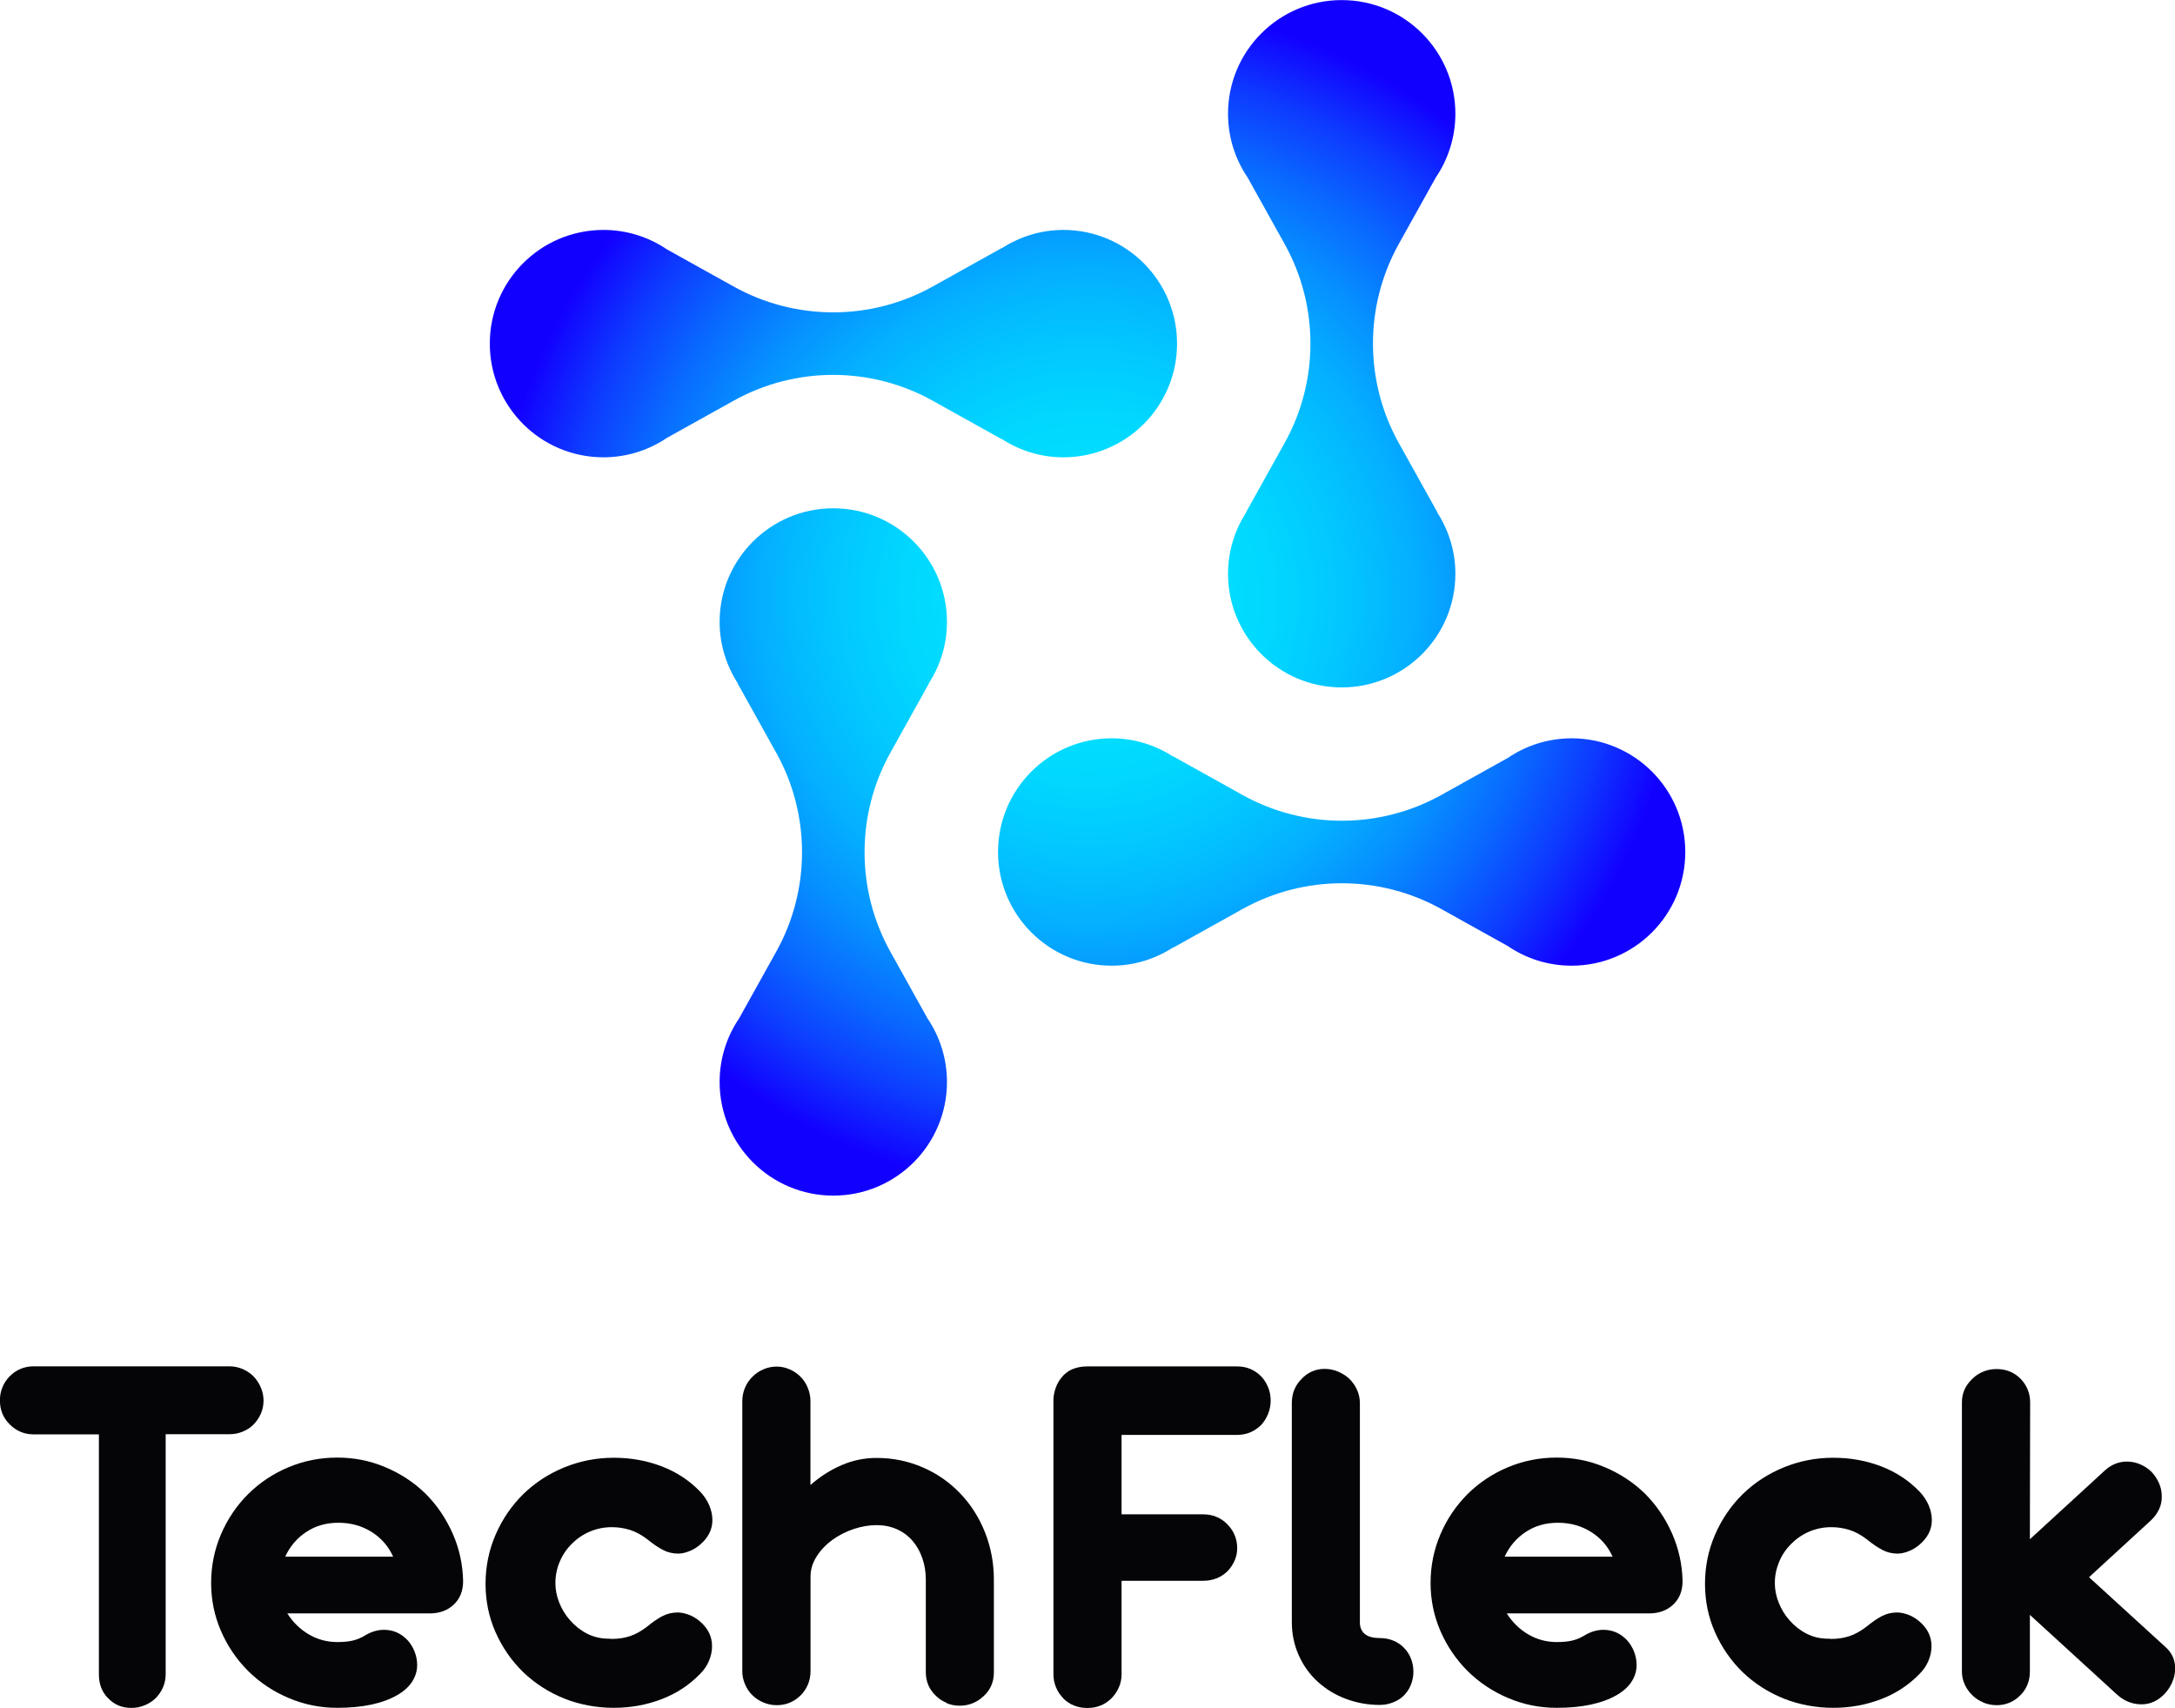
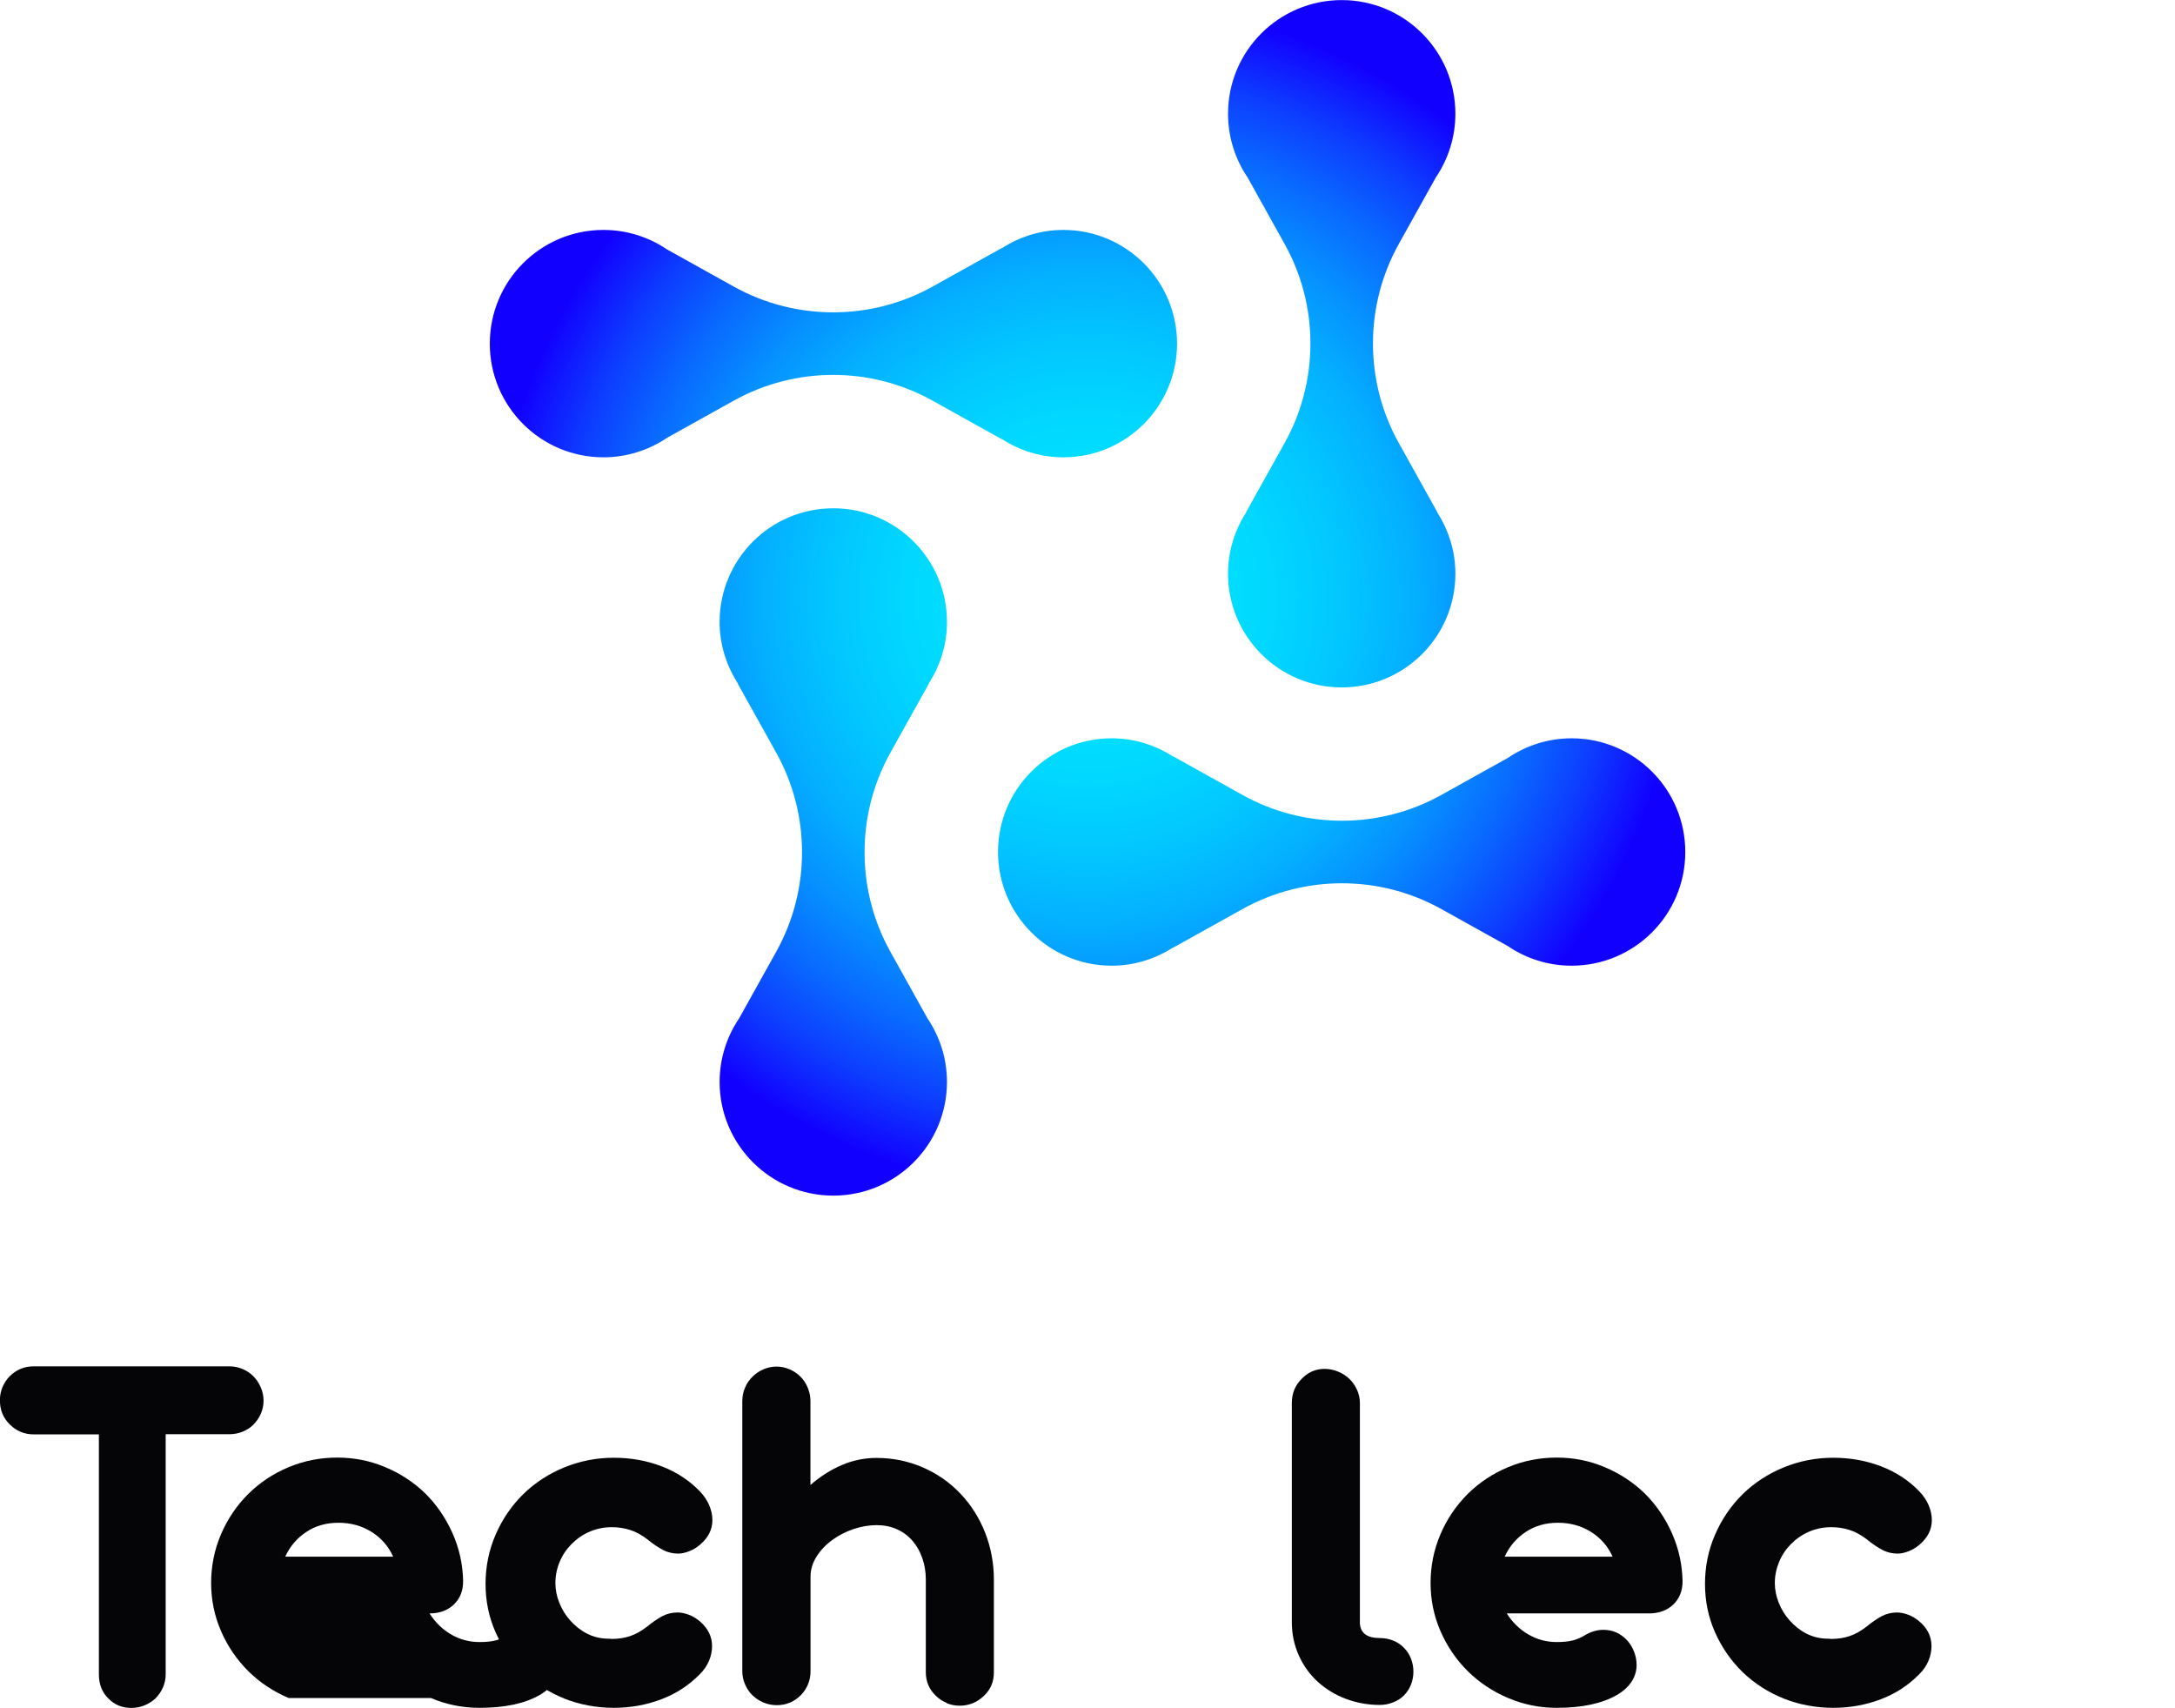
<svg xmlns="http://www.w3.org/2000/svg" id="Layer_2" viewBox="0 0 256 201.02">
  <defs>
    <style>.cls-1{fill:#050508;}.cls-1,.cls-2{stroke-width:0px;}.cls-2{fill:url(#radial-gradient);}</style>
    <radialGradient id="radial-gradient" cx="128" cy="70.36" fx="128" fy="70.36" r="70.36" gradientUnits="userSpaceOnUse">
      <stop offset="0" stop-color="#00e5ff" />
      <stop offset=".17" stop-color="#00e1ff" />
      <stop offset=".31" stop-color="#01d7ff" />
      <stop offset=".43" stop-color="#02c6ff" />
      <stop offset=".55" stop-color="#04afff" />
      <stop offset=".66" stop-color="#0690ff" />
      <stop offset=".77" stop-color="#096aff" />
      <stop offset=".88" stop-color="#0d3dff" />
      <stop offset=".98" stop-color="#110bff" />
      <stop offset="1" stop-color="#1200ff" />
    </radialGradient>
  </defs>
  <g id="Layer_1-2">
    <path class="cls-1" d="M12.73,199.87c-.72-.72-1.09-1.66-1.09-2.8v-28.26H3.98c-1.11,0-2.05-.39-2.84-1.18s-1.15-1.71-1.15-2.84c0-.54.1-1.06.3-1.54s.48-.9.84-1.27c.78-.78,1.73-1.18,2.84-1.18h23.04c.54,0,1.06.11,1.55.32s.92.5,1.28.86c.36.38.65.82.86,1.31s.32,1.01.32,1.55-.11,1.06-.32,1.54-.5.9-.86,1.27-.79.64-1.28.84-1.01.3-1.55.3h-7.51v28.26c0,.54-.11,1.06-.32,1.54s-.5.9-.86,1.27c-.38.36-.82.64-1.31.84s-1.01.3-1.55.3c-1.11,0-2.02-.38-2.74-1.15Z" />
-     <path class="cls-1" d="M33.99,199.84c-1.81-.76-3.4-1.82-4.77-3.17-1.37-1.37-2.44-2.94-3.21-4.72-.77-1.78-1.16-3.66-1.16-5.66s.39-3.92,1.16-5.72c.77-1.8,1.84-3.38,3.21-4.75,1.37-1.35,2.95-2.4,4.75-3.15s3.7-1.13,5.72-1.13,3.85.37,5.64,1.12,3.37,1.78,4.74,3.11c1.35,1.35,2.41,2.91,3.2,4.69s1.2,3.65,1.24,5.62c0,1.15-.37,2.07-1.1,2.76s-1.68,1.04-2.85,1.04h-16.74c.66,1.05,1.51,1.87,2.53,2.47,1.03.6,2.14.9,3.35.9.74,0,1.36-.06,1.84-.18s.92-.3,1.33-.54c.76-.48,1.54-.72,2.32-.72,1.09,0,2.02.41,2.8,1.24.34.38.61.82.81,1.33s.3,1.03.3,1.57c0,.7-.2,1.36-.59,1.96s-.97,1.13-1.73,1.57c-1.75,1.01-4.11,1.51-7.09,1.51-1.99,0-3.89-.38-5.7-1.15ZM46.27,183.19c-.56-1.23-1.41-2.2-2.55-2.91s-2.43-1.07-3.88-1.07-2.71.36-3.8,1.09c-1.09.72-1.91,1.69-2.47,2.9h12.7Z" />
+     <path class="cls-1" d="M33.99,199.84c-1.81-.76-3.4-1.82-4.77-3.17-1.37-1.37-2.44-2.94-3.21-4.72-.77-1.78-1.16-3.66-1.16-5.66s.39-3.92,1.16-5.72c.77-1.8,1.84-3.38,3.21-4.75,1.37-1.35,2.95-2.4,4.75-3.15s3.7-1.13,5.72-1.13,3.85.37,5.64,1.12,3.37,1.78,4.74,3.11c1.35,1.35,2.41,2.91,3.2,4.69s1.2,3.65,1.24,5.62c0,1.15-.37,2.07-1.1,2.76s-1.68,1.04-2.85,1.04c.66,1.05,1.51,1.87,2.53,2.47,1.03.6,2.14.9,3.35.9.74,0,1.36-.06,1.84-.18s.92-.3,1.33-.54c.76-.48,1.54-.72,2.32-.72,1.09,0,2.02.41,2.8,1.24.34.38.61.82.81,1.33s.3,1.03.3,1.57c0,.7-.2,1.36-.59,1.96s-.97,1.13-1.73,1.57c-1.75,1.01-4.11,1.51-7.09,1.51-1.99,0-3.89-.38-5.7-1.15ZM46.27,183.19c-.56-1.23-1.41-2.2-2.55-2.91s-2.43-1.07-3.88-1.07-2.71.36-3.8,1.09c-1.09.72-1.91,1.69-2.47,2.9h12.7Z" />
    <path class="cls-1" d="M66.4,199.89c-1.82-.73-3.42-1.76-4.81-3.09-1.39-1.35-2.47-2.92-3.26-4.7s-1.18-3.69-1.18-5.7.39-3.96,1.18-5.78,1.87-3.41,3.26-4.78c1.39-1.35,3-2.4,4.84-3.15s3.78-1.13,5.81-1.13,3.89.34,5.64,1.01,3.26,1.66,4.52,2.97c.46.48.82,1.02,1.07,1.6s.38,1.17.38,1.75c0,1.11-.48,2.07-1.45,2.9-.4.34-.83.6-1.3.78s-.88.27-1.27.27c-.64,0-1.24-.14-1.78-.42s-1.17-.7-1.87-1.27c-.68-.52-1.36-.89-2.04-1.1s-1.38-.32-2.13-.32c-.92,0-1.79.18-2.61.53-.81.35-1.52.84-2.13,1.46-.6.6-1.07,1.3-1.4,2.1-.33.79-.5,1.62-.5,2.49,0,.76.15,1.53.45,2.29s.72,1.46,1.27,2.08c.58.66,1.25,1.19,1.99,1.57s1.54.58,2.38.6h.3c.06.02.15.03.27.03.76,0,1.47-.11,2.13-.33s1.32-.59,2.01-1.12c.66-.54,1.27-.96,1.81-1.24s1.14-.42,1.78-.42c.4,0,.83.09,1.3.26s.89.43,1.3.77c.97.82,1.45,1.8,1.45,2.93,0,.58-.12,1.16-.36,1.73s-.59,1.09-1.06,1.55c-1.27,1.31-2.78,2.3-4.54,2.97s-3.63,1.01-5.62,1.01-4.02-.37-5.84-1.1Z" />
    <path class="cls-1" d="M111.43,200.41c-.49-.2-.92-.48-1.28-.84-.78-.74-1.18-1.67-1.18-2.77v-10.92c0-.88-.14-1.72-.41-2.5s-.66-1.47-1.16-2.05-1.12-1.04-1.84-1.36-1.52-.48-2.38-.48-1.78.15-2.68.45-1.74.72-2.5,1.27c-.78.56-1.41,1.22-1.89,1.98s-.71,1.54-.71,2.37v11.13c0,.54-.1,1.06-.3,1.54s-.48.9-.84,1.27c-.78.78-1.73,1.18-2.84,1.18-.54,0-1.07-.11-1.57-.32s-.93-.5-1.3-.86-.65-.79-.86-1.28-.32-1-.32-1.52v-31.82c0-.54.11-1.07.32-1.57s.51-.93.89-1.3c.36-.36.79-.65,1.28-.86s1.01-.32,1.55-.32,1.03.11,1.52.32.92.5,1.28.86.65.79.86,1.3.32,1.03.32,1.57v9.89c1.15-1.01,2.38-1.79,3.69-2.35s2.68-.84,4.09-.84c1.91,0,3.71.37,5.41,1.1s3.18,1.76,4.45,3.09c1.25,1.31,2.22,2.84,2.91,4.58.69,1.75,1.04,3.6,1.04,5.55v10.92c0,1.11-.39,2.03-1.18,2.77-.8.76-1.75,1.15-2.84,1.15-.54,0-1.06-.1-1.55-.3Z" />
-     <path class="cls-1" d="M125.13,199.84c-.36-.36-.64-.78-.84-1.27s-.3-1-.3-1.54v-32.36c.02-.44.11-.89.27-1.34s.39-.86.69-1.22c.68-.86,1.7-1.3,3.05-1.3h17.61c1.11,0,2.05.39,2.84,1.18.34.36.61.79.81,1.28s.3,1.01.3,1.55-.1,1.07-.3,1.57-.47.93-.81,1.3c-.78.78-1.73,1.18-2.84,1.18h-13.6v9.35h9.59c1.13,0,2.07.38,2.84,1.15s1.18,1.73,1.18,2.84c0,.52-.11,1.02-.32,1.49s-.5.89-.86,1.25c-.76.72-1.71,1.09-2.84,1.09h-9.59v11.01c0,.54-.11,1.06-.32,1.54s-.5.9-.86,1.27c-.76.76-1.71,1.15-2.84,1.15s-2.1-.38-2.87-1.15Z" />
    <path class="cls-1" d="M158.45,199.95c-1.26-.47-2.37-1.14-3.33-2.01-.97-.88-1.72-1.93-2.26-3.14-.54-1.21-.81-2.51-.81-3.92v-25.76c0-1.13.38-2.07,1.15-2.84.74-.78,1.65-1.18,2.71-1.18.54,0,1.07.11,1.58.32s.96.5,1.34.86c.38.38.68.81.9,1.3s.33,1,.33,1.54v25.94c.08,1.15.86,1.72,2.35,1.72.56,0,1.09.1,1.58.3s.91.48,1.25.84c.36.36.64.78.83,1.27s.29,1,.29,1.54-.1,1.06-.29,1.54-.47.9-.83,1.27c-.34.34-.76.61-1.27.81-.5.2-1.03.3-1.57.3-1.39,0-2.71-.24-3.97-.71Z" />
    <path class="cls-1" d="M177.52,199.84c-1.81-.76-3.4-1.82-4.77-3.17-1.37-1.37-2.44-2.94-3.21-4.72s-1.16-3.66-1.16-5.66.39-3.92,1.16-5.72,1.84-3.38,3.21-4.75c1.37-1.35,2.95-2.4,4.75-3.15s3.7-1.13,5.72-1.13,3.85.37,5.64,1.12,3.37,1.78,4.74,3.11c1.35,1.35,2.41,2.91,3.2,4.69.78,1.78,1.2,3.65,1.24,5.62,0,1.15-.37,2.07-1.1,2.76s-1.68,1.04-2.85,1.04h-16.74c.66,1.05,1.51,1.87,2.53,2.47,1.03.6,2.14.9,3.35.9.74,0,1.36-.06,1.84-.18s.92-.3,1.33-.54c.76-.48,1.54-.72,2.32-.72,1.09,0,2.02.41,2.8,1.24.34.38.61.82.81,1.33s.3,1.03.3,1.57c0,.7-.2,1.36-.59,1.96-.39.6-.97,1.13-1.73,1.57-1.75,1.01-4.11,1.51-7.09,1.51-1.99,0-3.89-.38-5.7-1.15ZM189.8,183.19c-.56-1.23-1.41-2.2-2.55-2.91s-2.43-1.07-3.88-1.07-2.71.36-3.8,1.09c-1.09.72-1.91,1.69-2.47,2.9h12.7Z" />
    <path class="cls-1" d="M209.93,199.89c-1.82-.73-3.42-1.76-4.81-3.09-1.39-1.35-2.47-2.92-3.26-4.7s-1.18-3.69-1.18-5.7.39-3.96,1.18-5.78,1.87-3.41,3.26-4.78c1.39-1.35,3-2.4,4.84-3.15s3.78-1.13,5.81-1.13,3.89.34,5.64,1.01,3.26,1.66,4.52,2.97c.46.48.82,1.02,1.07,1.6s.38,1.17.38,1.75c0,1.11-.48,2.07-1.45,2.9-.4.34-.83.6-1.3.78s-.88.27-1.27.27c-.64,0-1.24-.14-1.78-.42s-1.17-.7-1.87-1.27c-.68-.52-1.36-.89-2.04-1.1s-1.38-.32-2.13-.32c-.92,0-1.79.18-2.61.53-.81.35-1.52.84-2.13,1.46-.6.6-1.07,1.3-1.4,2.1s-.5,1.62-.5,2.49c0,.76.15,1.53.45,2.29s.72,1.46,1.27,2.08c.58.66,1.25,1.19,1.99,1.57s1.54.58,2.38.6h.3c.06.02.15.03.27.03.76,0,1.47-.11,2.13-.33s1.32-.59,2.01-1.12c.66-.54,1.27-.96,1.81-1.24s1.14-.42,1.78-.42c.4,0,.83.09,1.3.26s.89.43,1.3.77c.97.82,1.45,1.8,1.45,2.93,0,.58-.12,1.16-.36,1.73s-.59,1.09-1.06,1.55c-1.27,1.31-2.78,2.3-4.54,2.97-1.76.67-3.63,1.01-5.62,1.01s-4.02-.37-5.84-1.1Z" />
-     <path class="cls-1" d="M233.43,200.35c-.49-.2-.92-.48-1.28-.84-.38-.36-.68-.78-.9-1.27s-.33-.99-.33-1.51v-31.7c0-1.07.41-1.99,1.24-2.77.36-.36.79-.64,1.28-.84s1.01-.3,1.55-.3c1.13,0,2.07.38,2.84,1.15.74.78,1.12,1.71,1.12,2.77l-.03,16.11,8.81-8.08c.76-.7,1.64-1.06,2.62-1.06.54,0,1.06.11,1.55.32s.93.5,1.31.86c.38.4.68.85.9,1.34s.33,1.01.33,1.55c.02.52-.08,1.03-.3,1.51s-.53.91-.93,1.3l-7.33,6.73,9.05,8.26c.72.66,1.09,1.49,1.09,2.47,0,.54-.11,1.07-.32,1.57s-.5.96-.86,1.36c-.8.86-1.73,1.3-2.77,1.3-1.11,0-2.09-.4-2.96-1.21l-10.19-9.32v6.7c0,.54-.1,1.06-.3,1.54s-.48.89-.84,1.24c-.76.76-1.69,1.15-2.77,1.15-.54,0-1.06-.1-1.55-.3Z" />
    <path class="cls-2" d="M184.98,86.89c7.39,0,13.38,5.99,13.38,13.38s-5.99,13.38-13.38,13.38c-2.78,0-5.36-.85-7.49-2.3l-7.85-4.37c-7.26-4.04-16.13-4.04-23.39,0l-8.15,4.54v-.03c-2.09,1.35-4.57,2.16-7.25,2.16-7.39,0-13.38-5.99-13.38-13.38s5.99-13.38,13.38-13.38c2.68,0,5.16.81,7.25,2.16v-.03l8.15,4.54c7.26,4.04,16.13,4.04,23.39,0l7.85-4.37c2.14-1.45,4.72-2.3,7.5-2.3M144.54,13.38c0,2.78.85,5.36,2.3,7.5l4.37,7.85c4.04,7.26,4.04,16.13,0,23.39l-4.54,8.15h.03c-1.36,2.09-2.16,4.57-2.16,7.25,0,7.39,5.99,13.38,13.38,13.38s13.38-5.99,13.38-13.38c0-2.68-.81-5.16-2.16-7.25h.03l-4.54-8.15c-4.04-7.26-4.04-16.13,0-23.39l4.37-7.85c1.45-2.14,2.3-4.72,2.3-7.49,0-7.39-5.99-13.38-13.38-13.38s-13.38,5.99-13.38,13.38M71.02,53.82c2.78,0,5.36-.85,7.5-2.3l7.85-4.37c7.26-4.04,16.13-4.04,23.39,0l8.15,4.54v-.03c2.09,1.36,4.57,2.16,7.25,2.16,7.39,0,13.38-5.99,13.38-13.38s-5.99-13.38-13.38-13.38c-2.68,0-5.16.81-7.25,2.16v-.03l-8.15,4.54c-7.26,4.04-16.13,4.04-23.39,0l-7.85-4.37c-2.14-1.45-4.72-2.3-7.49-2.3-7.39,0-13.38,5.99-13.38,13.38s5.99,13.38,13.38,13.38M111.46,127.34c0-2.78-.85-5.36-2.3-7.5l-4.37-7.85c-4.04-7.26-4.04-16.13,0-23.39l4.54-8.15h-.03c1.36-2.09,2.16-4.57,2.16-7.25,0-7.39-5.99-13.38-13.38-13.38s-13.38,5.99-13.38,13.38c0,2.68.81,5.16,2.16,7.25h-.03l4.54,8.15c4.04,7.26,4.04,16.13,0,23.39l-4.37,7.85c-1.45,2.14-2.3,4.72-2.3,7.49,0,7.39,5.99,13.38,13.38,13.38s13.38-5.99,13.38-13.38" />
  </g>
</svg>